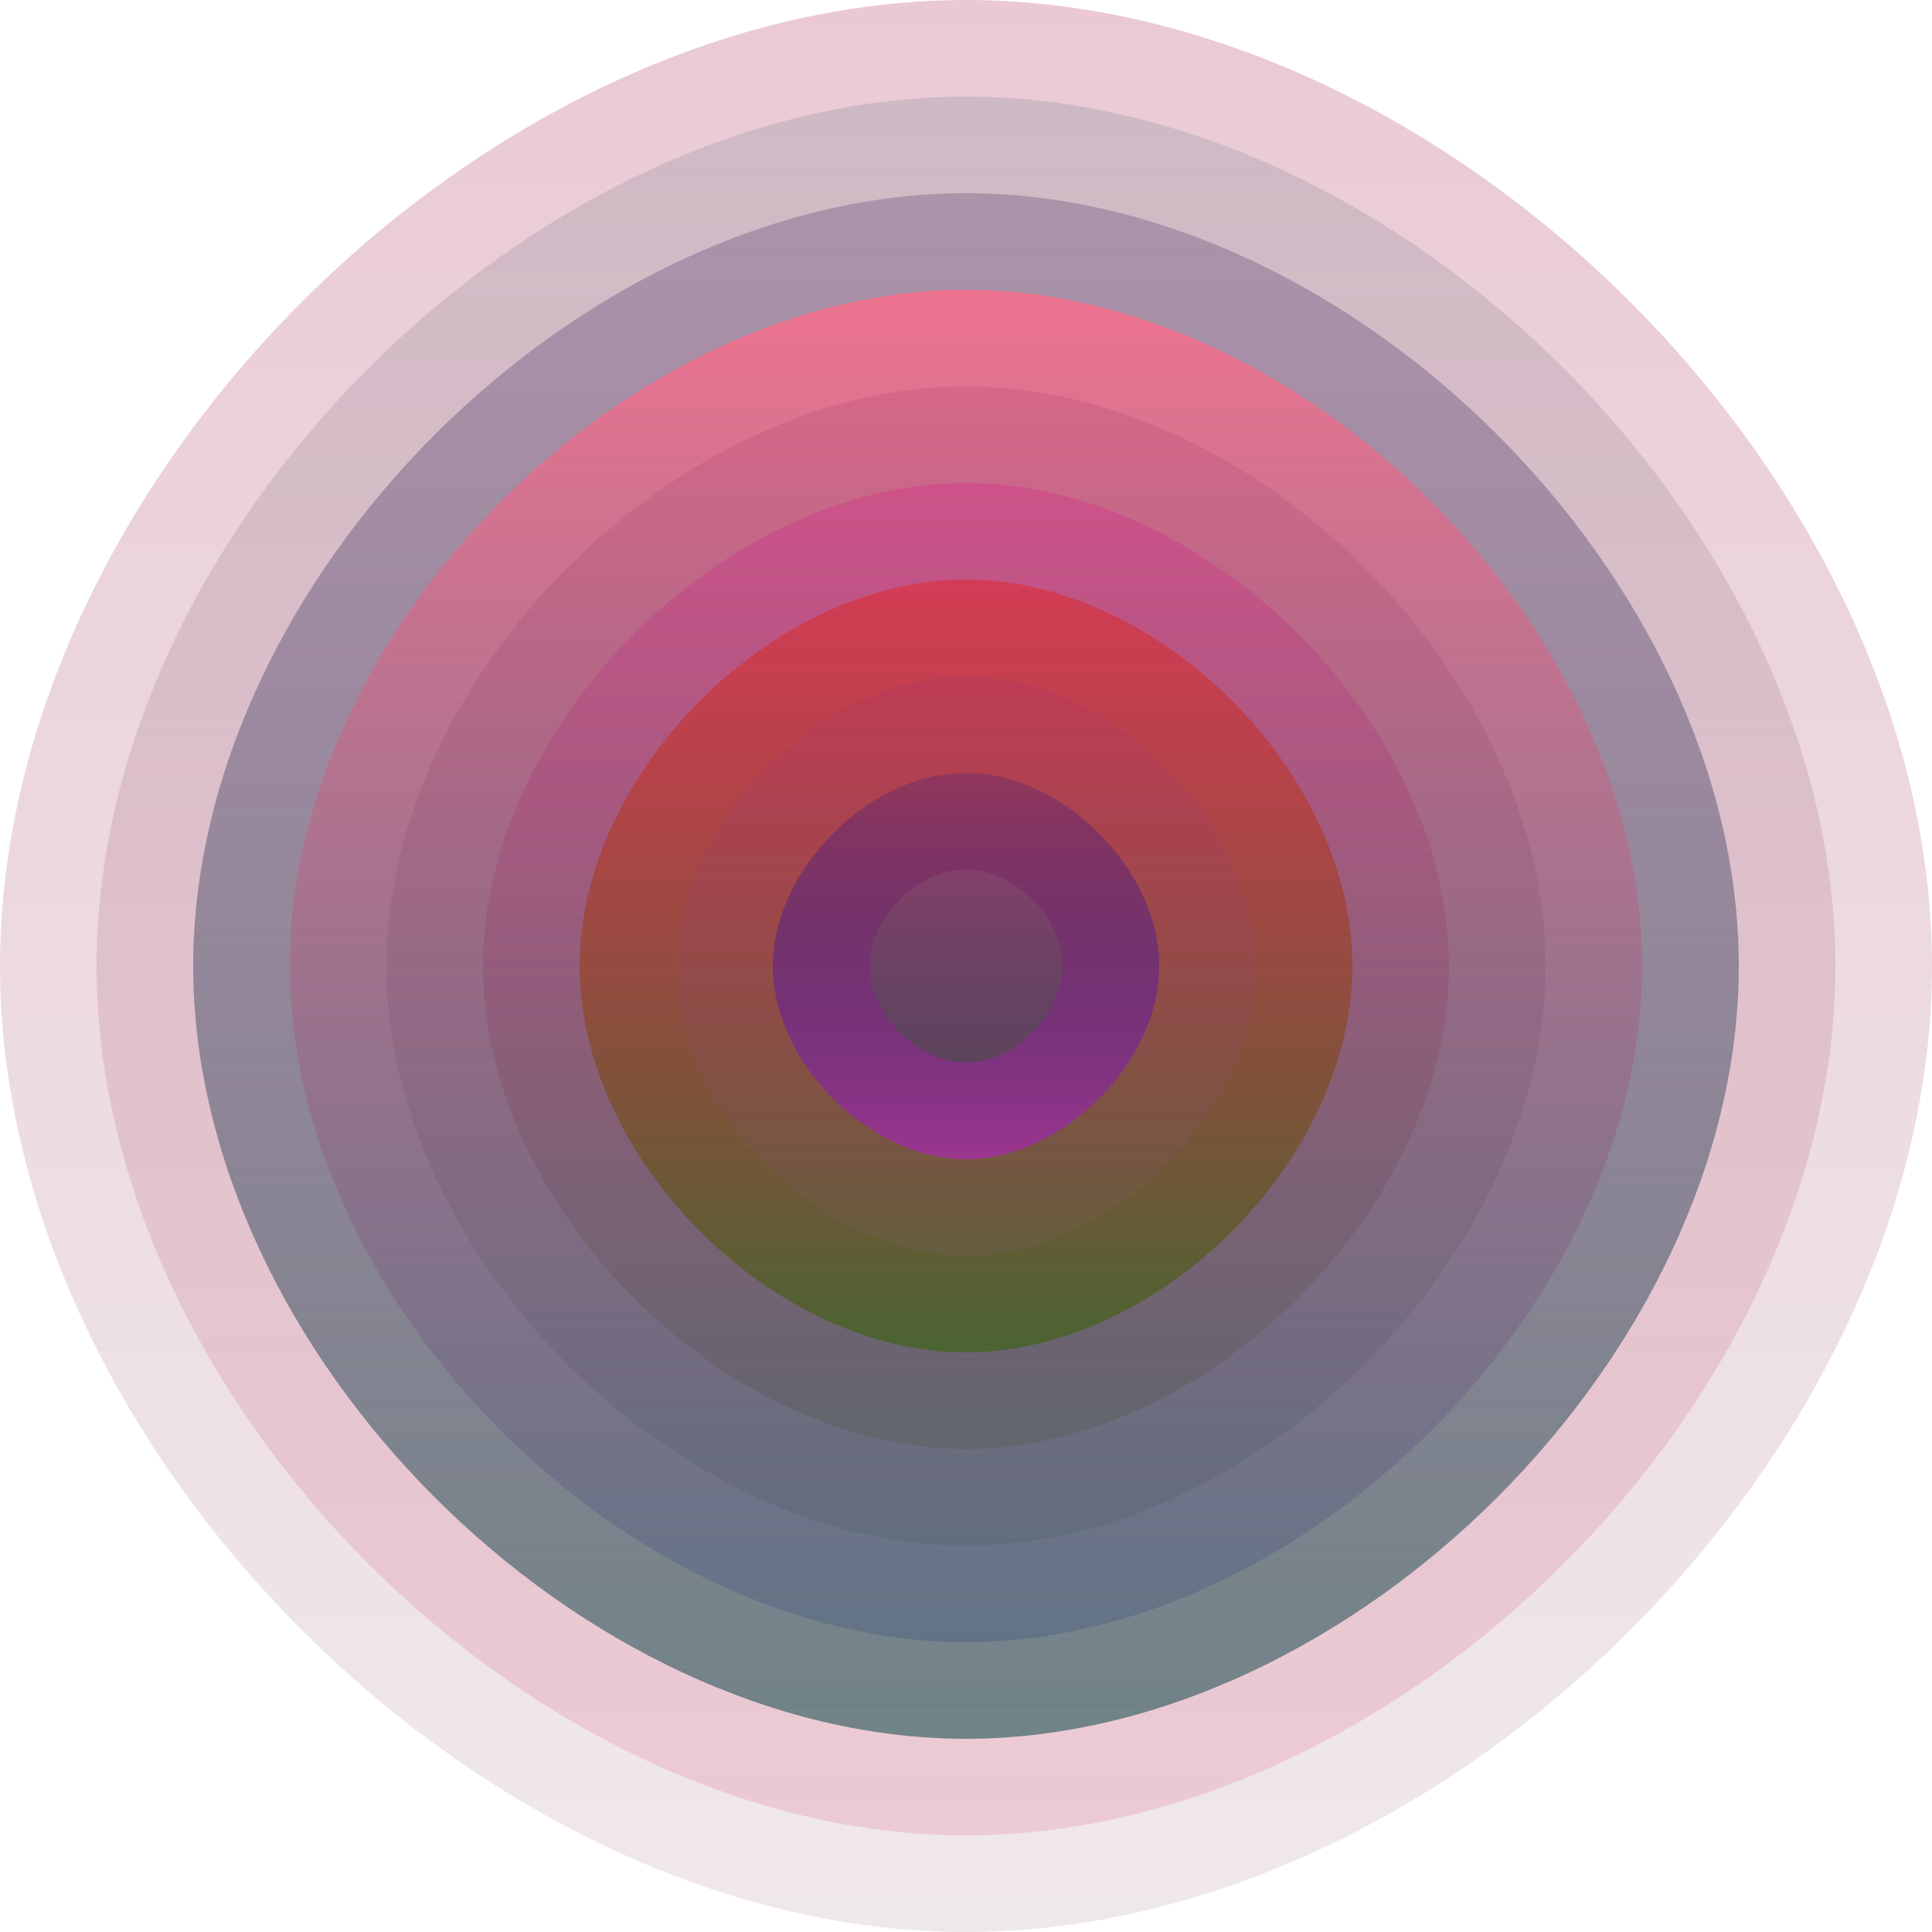
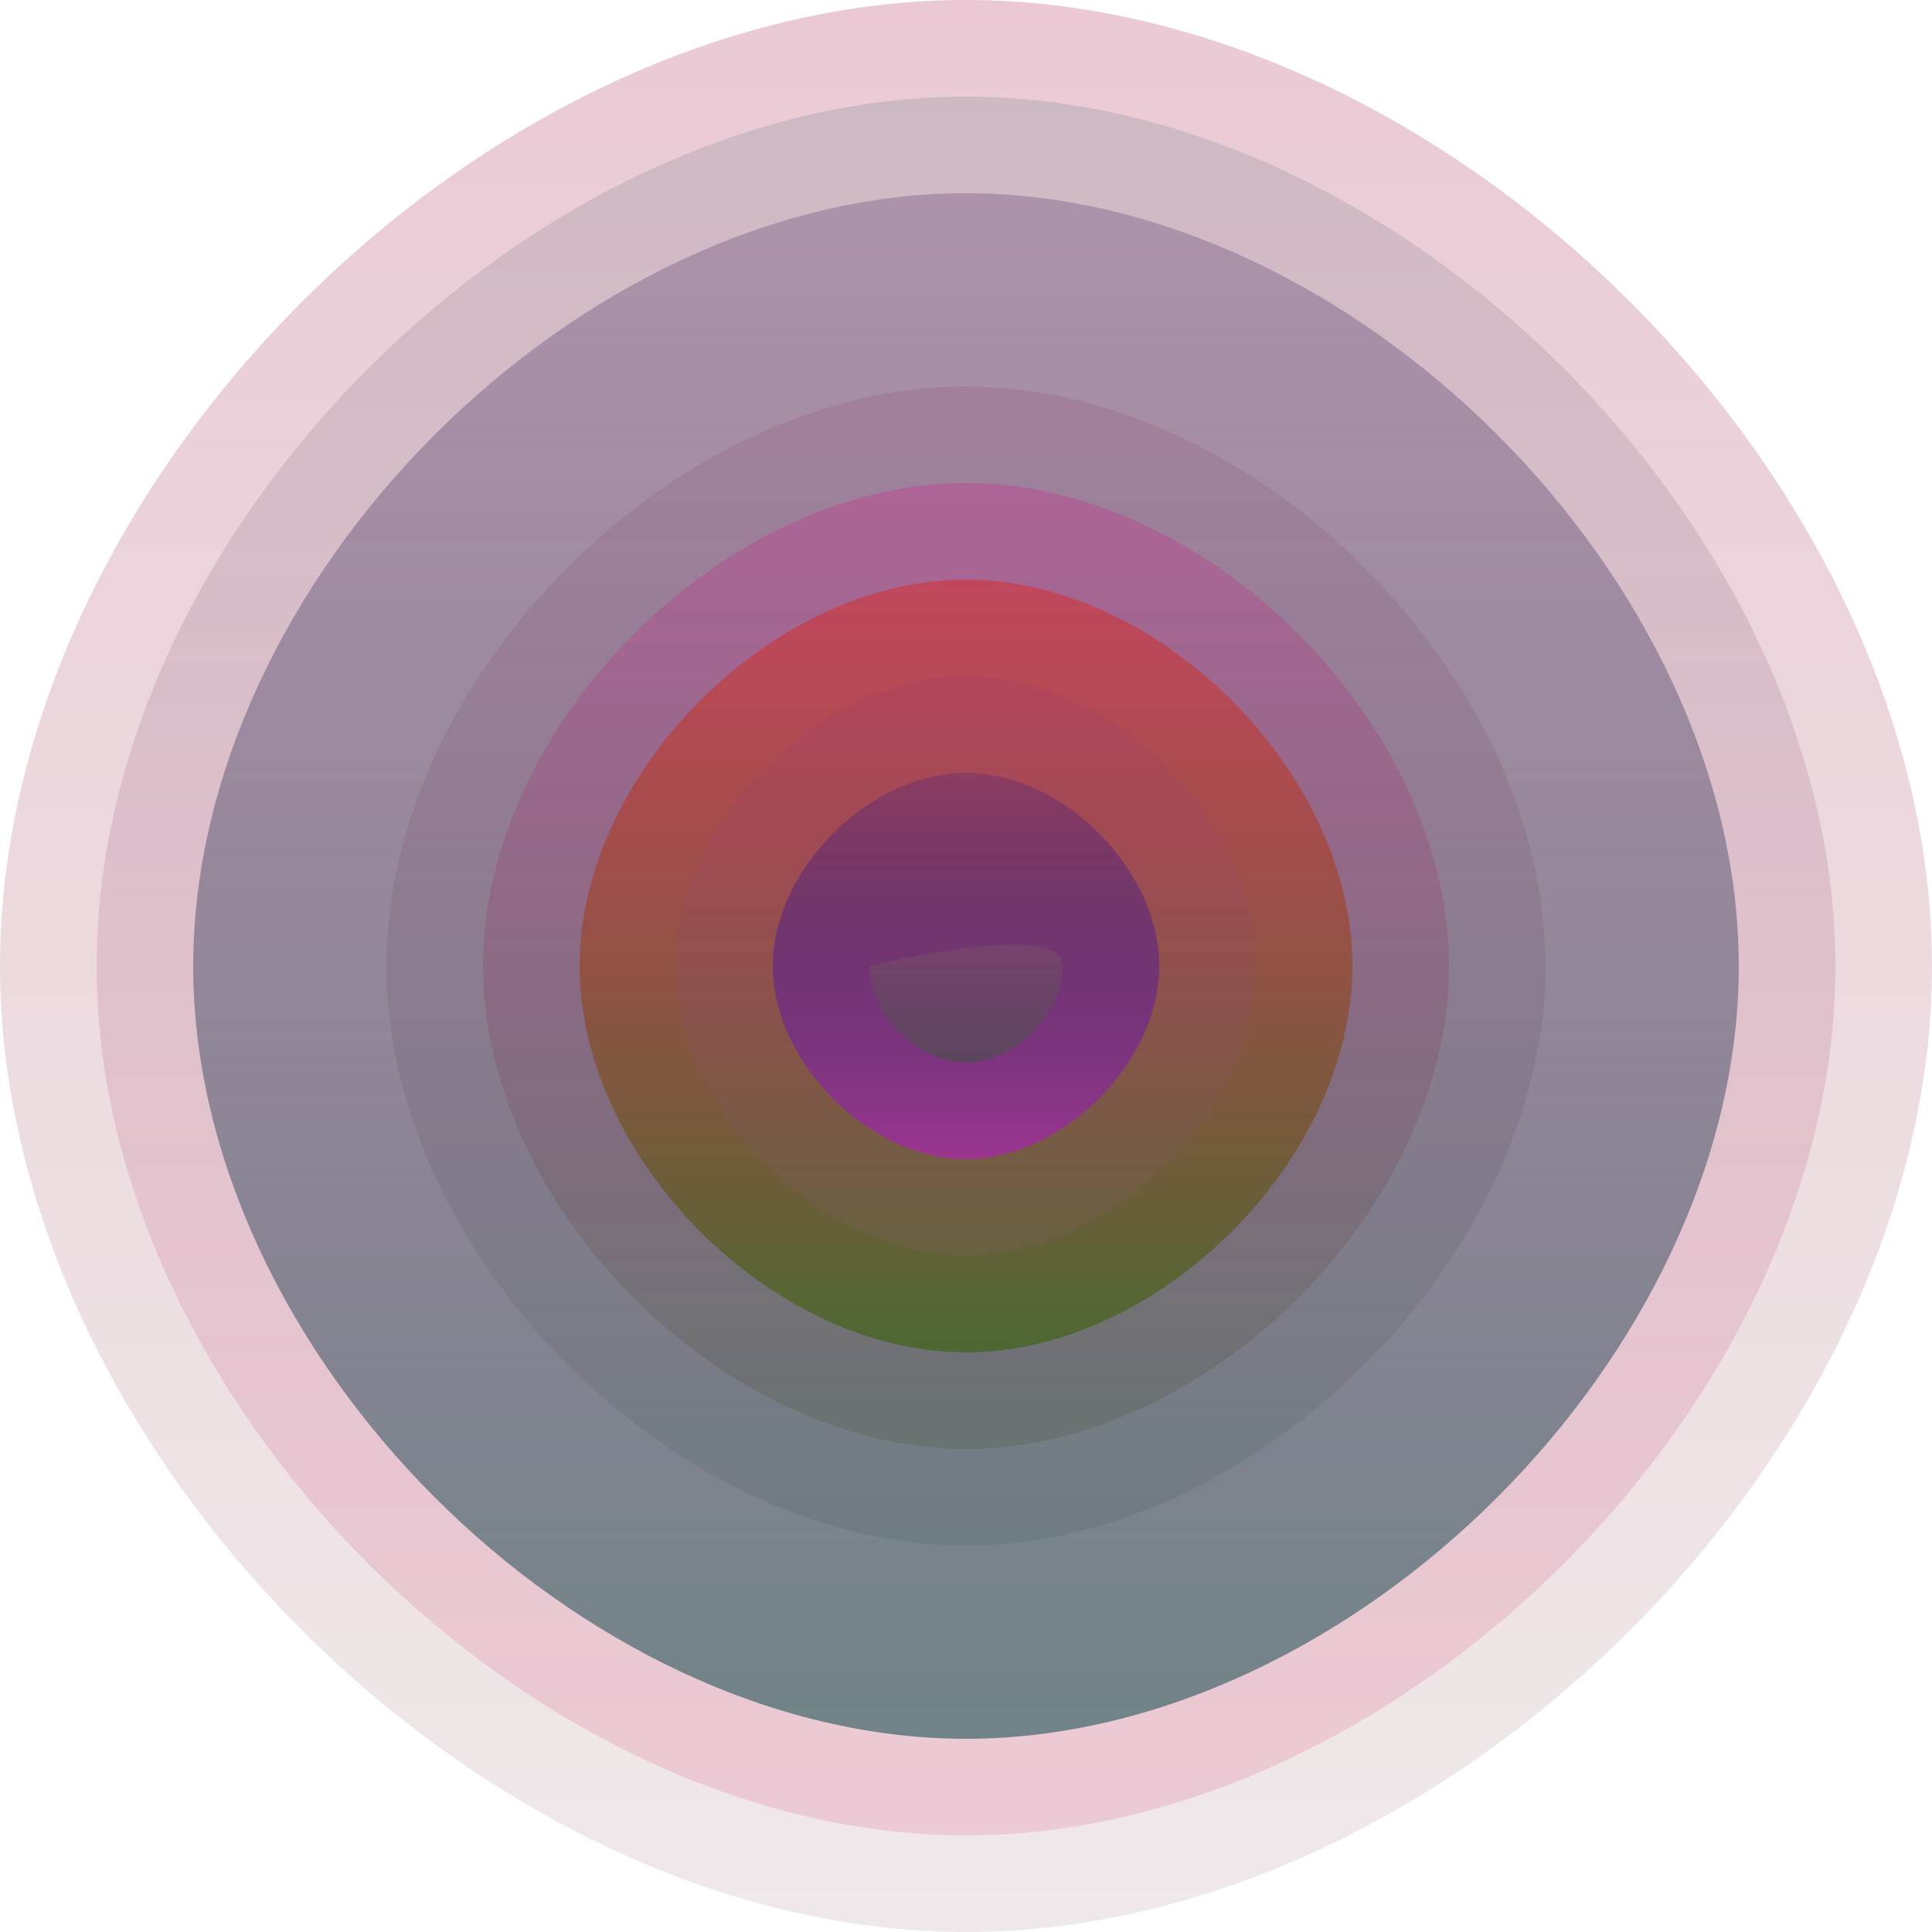
<svg xmlns="http://www.w3.org/2000/svg" width="1200" height="1200" viewBox="0 0 1200 1200">
  <defs>
    <linearGradient id="p0" x2="0" y2="1">
      <stop stop-color="rgba(160,10,60,0.222)" offset="0" />
      <stop stop-color="rgba(140,90,100,0.137)" offset="1" />
    </linearGradient>
    <linearGradient id="p1" x2="0" y2="1">
      <stop stop-color="rgba(80,110,120,0.187)" offset="0" />
      <stop stop-color="rgba(220,0,70,0.123)" offset="1" />
    </linearGradient>
    <linearGradient id="p2" x2="0" y2="1">
      <stop stop-color="rgba(60,30,90,0.248)" offset="0" />
      <stop stop-color="rgba(40,90,90,0.63)" offset="1" />
    </linearGradient>
    <linearGradient id="p3" x2="0" y2="1">
      <stop stop-color="rgba(250,110,140,0.86)" offset="0" />
      <stop stop-color="rgba(80,100,130,0.51)" offset="1" />
    </linearGradient>
    <linearGradient id="p4" x2="0" y2="1">
      <stop stop-color="rgba(120,0,70,0.102)" offset="0" />
      <stop stop-color="rgba(20,60,40,0.104)" offset="1" />
    </linearGradient>
    <linearGradient id="p5" x2="0" y2="1">
      <stop stop-color="rgba(220,10,140,0.233)" offset="0" />
      <stop stop-color="rgba(60,80,40,0.209)" offset="1" />
    </linearGradient>
    <linearGradient id="p6" x2="0" y2="1">
      <stop stop-color="rgba(240,20,0,0.37)" offset="0" />
      <stop stop-color="rgba(60,100,20,0.68)" offset="1" />
    </linearGradient>
    <linearGradient id="p7" x2="0" y2="1">
      <stop stop-color="rgba(140,40,140,0.116)" offset="0" />
      <stop stop-color="rgba(140,100,120,0.153)" offset="1" />
    </linearGradient>
    <linearGradient id="p8" x2="0" y2="1">
      <stop stop-color="rgba(20,10,140,0.187)" offset="0" />
      <stop stop-color="rgba(160,50,150,0.92)" offset="1" />
    </linearGradient>
    <linearGradient id="p9" x2="0" y2="1">
      <stop stop-color="rgba(160,110,120,0.221)" offset="0" />
      <stop stop-color="rgba(10,110,10,0.3)" offset="1" />
    </linearGradient>
  </defs>
  <path fill="url(&quot;#p0&quot;)" d="M0,600 C0,300 300,0 600,0 S1200,300 1200,600 900,1200 600,1200 0,900 0,600 " />
  <svg x="0" y="0">
    <g>
      <animateTransform attributeName="transform" type="rotate" from="0 600 600" to="360 600 600" dur="71s" repeatCount="indefinite" />
      <path fill="url(&quot;#p1&quot;)" d="M60,600 C60,330 330,60 600,60 S1140,330 1140,600 870,1140 600,1140 60,870 60,600 " />
      <svg x="60" y="60">
        <g>
          <animateTransform attributeName="transform" type="rotate" from="0 540 540" to="360 540 540" dur="38s" repeatCount="indefinite" />
          <path fill="url(&quot;#p2&quot;)" d="M60,540 C60,300 300,60 540,60 S1020,300 1020,540 780,1020 540,1020 60,780 60,540 " />
          <svg x="60" y="60">
            <g>
              <animateTransform attributeName="transform" type="rotate" from="0 480 480" to="-360 480 480" dur="23s" repeatCount="indefinite" />
-               <path fill="url(&quot;#p3&quot;)" d="M60,480 C60,270 270,60 480,60 S900,270 900,480 690,900 480,900 60,690 60,480 " />
              <svg x="60" y="60">
                <g>
                  <animateTransform attributeName="transform" type="rotate" from="0 420 420" to="-360 420 420" dur="44s" repeatCount="indefinite" />
                  <path fill="url(&quot;#p4&quot;)" d="M60,420 C60,240 240,60 420,60 S780,240 780,420 600,780 420,780 60,600 60,420 " />
                  <svg x="60" y="60">
                    <g>
                      <animateTransform attributeName="transform" type="rotate" from="0 360 360" to="360 360 360" dur="64s" repeatCount="indefinite" />
                      <path fill="url(&quot;#p5&quot;)" d="M60,360 C60,210 210,60 360,60 S660,210 660,360 510,660 360,660 60,510 60,360 " />
                      <svg x="60" y="60">
                        <g>
                          <animateTransform attributeName="transform" type="rotate" from="0 300 300" to="360 300 300" dur="62s" repeatCount="indefinite" />
                          <path fill="url(&quot;#p6&quot;)" d="M60,300 C60,180 180,60 300,60 S540,180 540,300 420,540 300,540 60,420 60,300 " />
                          <svg x="60" y="60">
                            <g>
                              <animateTransform attributeName="transform" type="rotate" from="0 240 240" to="-360 240 240" dur="67s" repeatCount="indefinite" />
                              <path fill="url(&quot;#p7&quot;)" d="M60,240 C60,150 150,60 240,60 S420,150 420,240 330,420 240,420 60,330 60,240 " />
                              <svg x="60" y="60">
                                <g>
                                  <animateTransform attributeName="transform" type="rotate" from="0 180 180" to="-360 180 180" dur="42s" repeatCount="indefinite" />
                                  <path fill="url(&quot;#p8&quot;)" d="M60,180 C60,120 120,60 180,60 S300,120 300,180 240,300 180,300 60,240 60,180 " />
                                  <svg x="60" y="60">
                                    <g>
                                      <animateTransform attributeName="transform" type="rotate" from="0 120 120" to="360 120 120" dur="10s" repeatCount="indefinite" />
-                                       <path fill="url(&quot;#p9&quot;)" d="M60,120 C60,90 90,60 120,60 S180,90 180,120 150,180 120,180 60,150 60,120 " />
+                                       <path fill="url(&quot;#p9&quot;)" d="M60,120 S180,90 180,120 150,180 120,180 60,150 60,120 " />
                                      <svg x="60" y="60">
                                        <g>
                                          <animateTransform attributeName="transform" type="rotate" from="0 60 60" to="-360 60 60" dur="55s" repeatCount="indefinite" />
                                        </g>
                                      </svg>
                                    </g>
                                  </svg>
                                </g>
                              </svg>
                            </g>
                          </svg>
                        </g>
                      </svg>
                    </g>
                  </svg>
                </g>
              </svg>
            </g>
          </svg>
        </g>
      </svg>
    </g>
  </svg>
</svg>